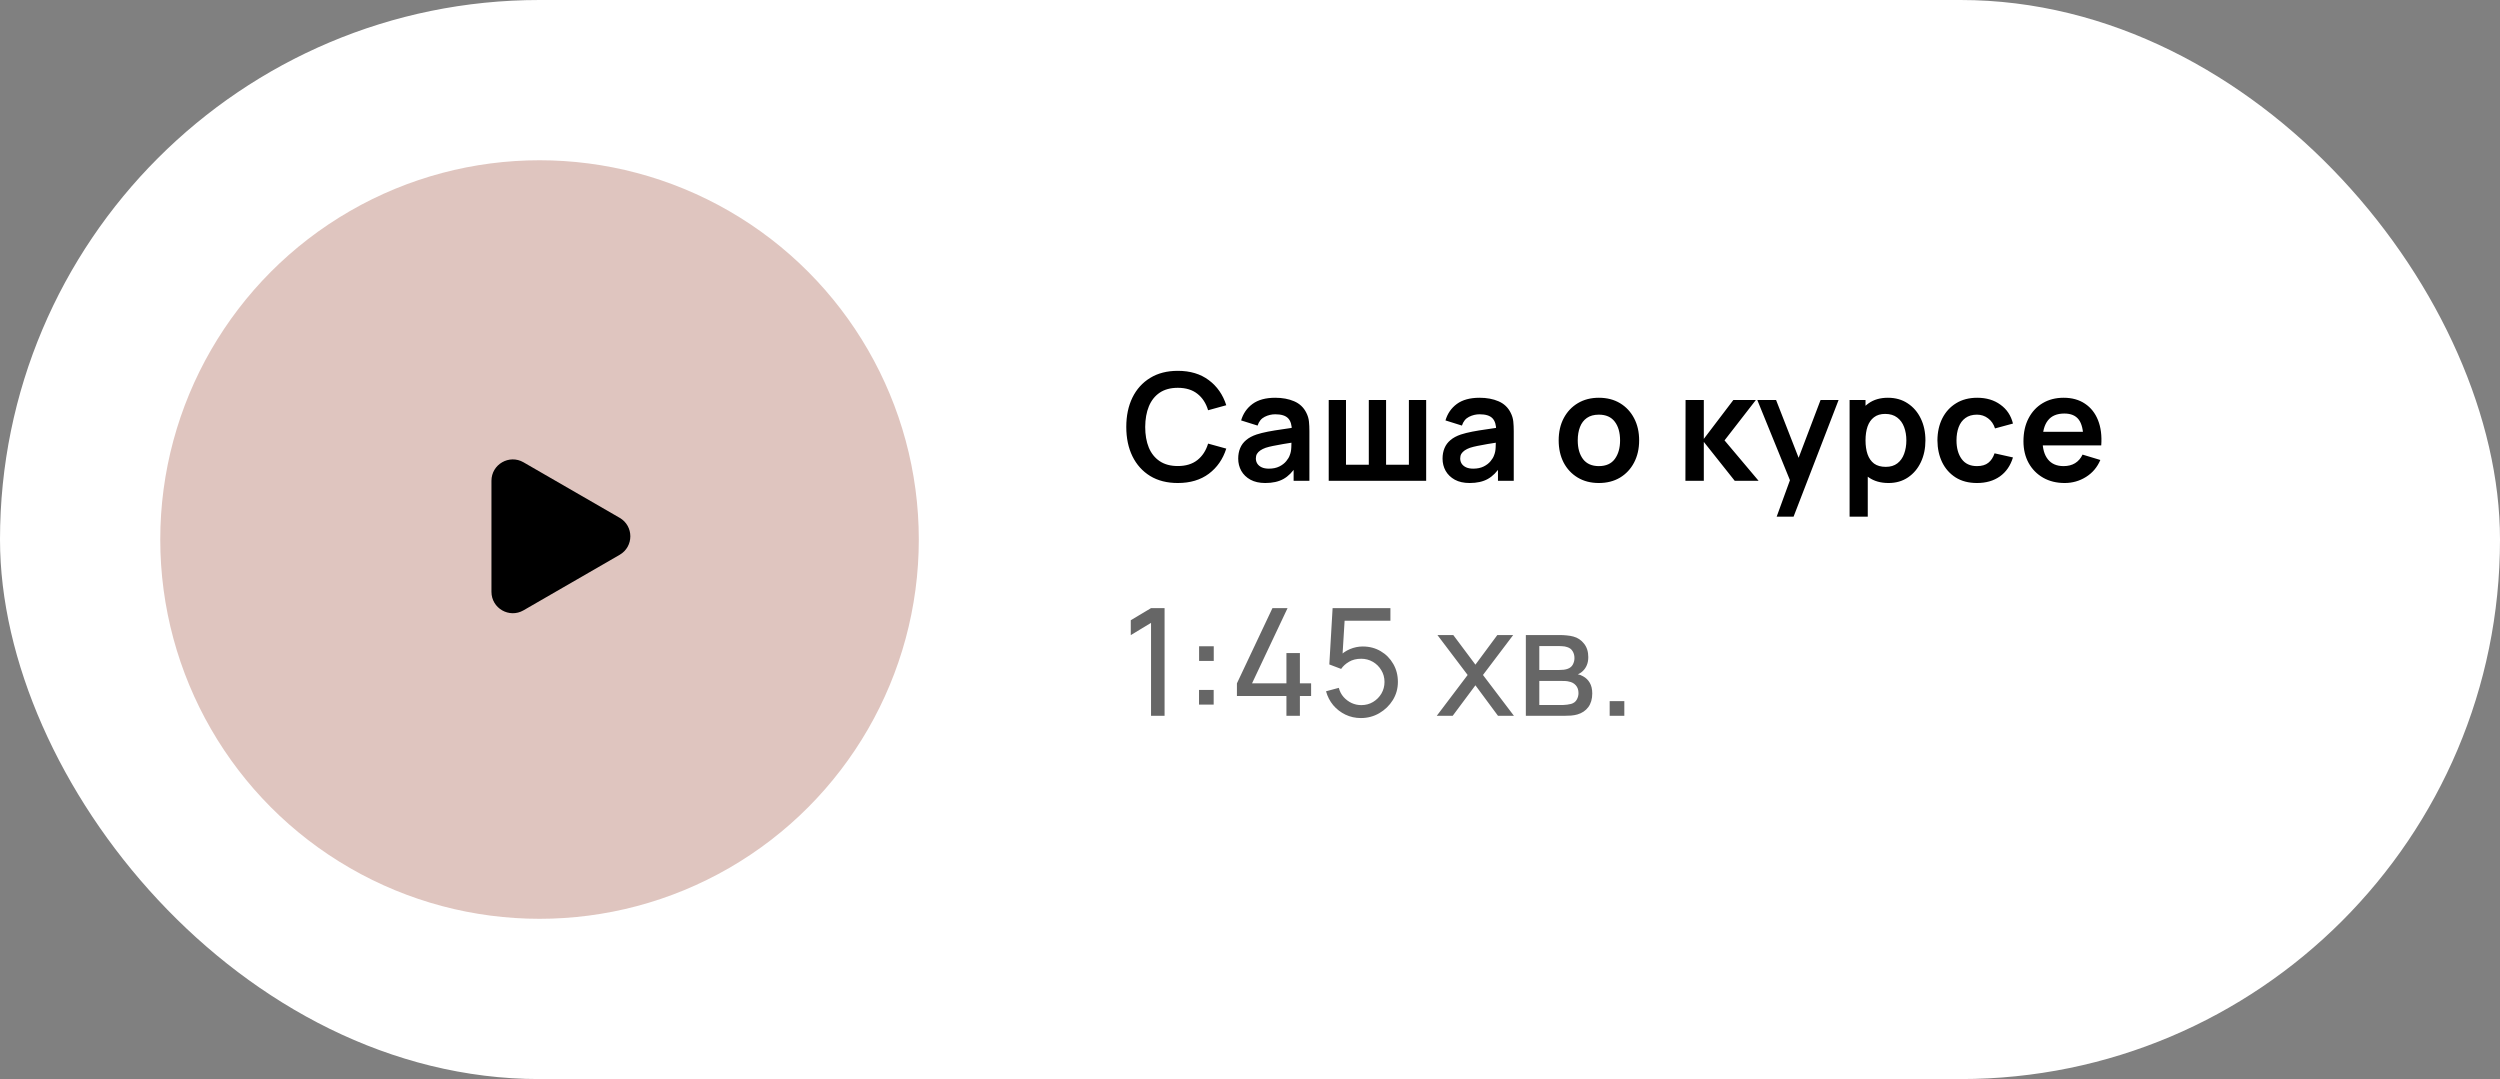
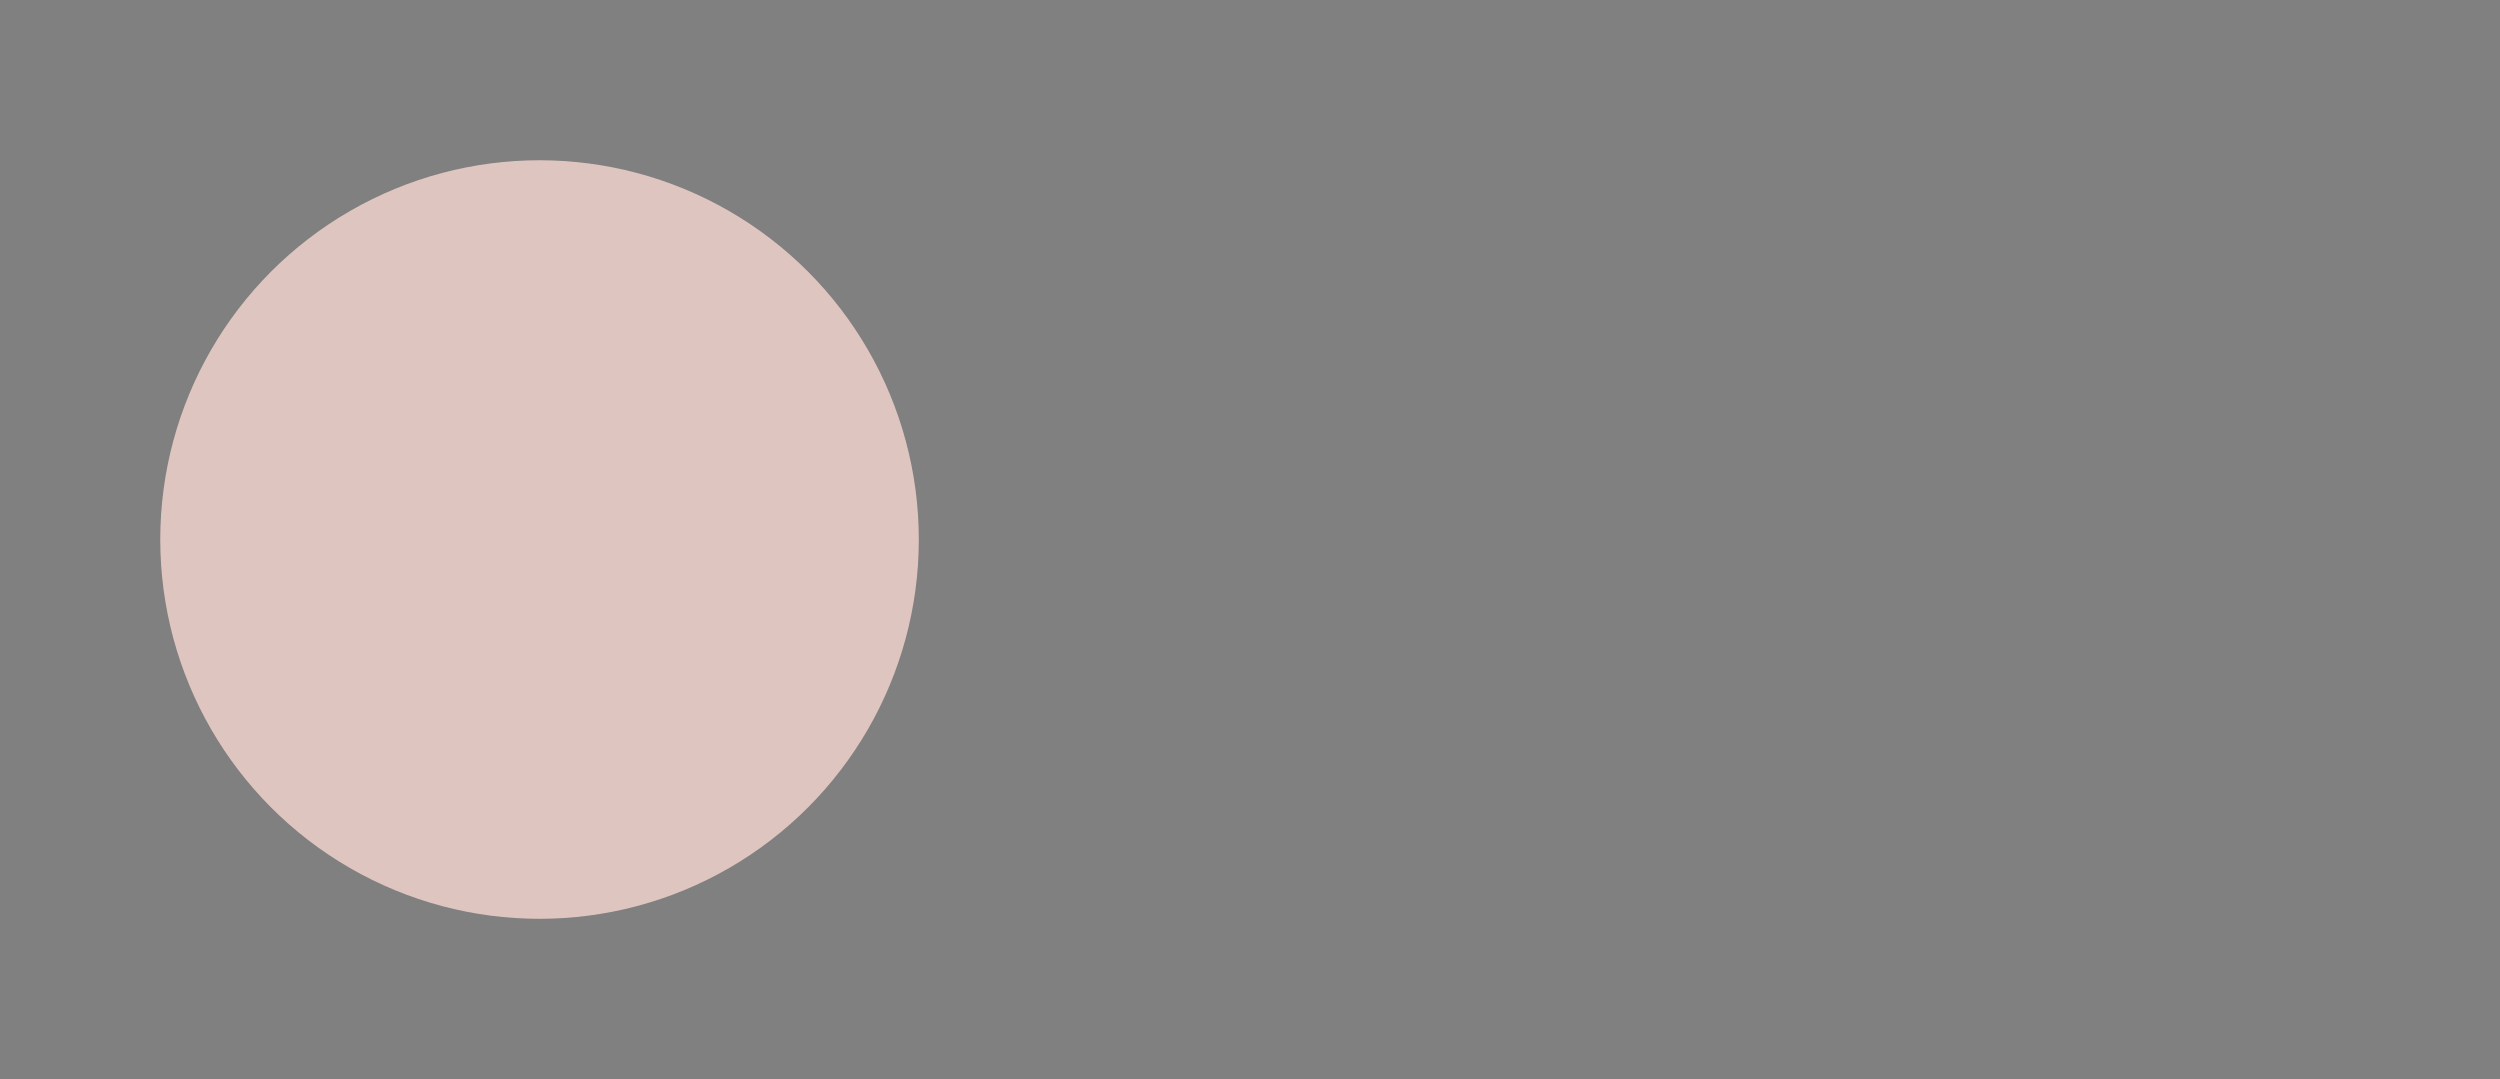
<svg xmlns="http://www.w3.org/2000/svg" width="234" height="101" viewBox="0 0 234 101" fill="none">
  <rect x="0" y="0" width="234" height="101" fill="#808080" stroke="none" />
-   <rect width="234" height="101" rx="50.5" fill="white" />
  <circle cx="50.5" cy="50.5" r="35.5" fill="#DFC5BF" />
-   <path d="M58 48.467C59.333 49.237 59.333 51.161 58 51.931L49 57.127C47.667 57.897 46 56.935 46 55.395V45.003C46 43.463 47.667 42.501 49 43.271L58 48.467Z" fill="black" />
-   <path opacity="0.6" d="M107.737 67V58.299L105.84 59.447V58.054L107.737 56.92H109.004V67H107.737ZM112.228 65.95V64.578H113.6V65.95H112.228ZM112.235 61.862V60.49H113.607V61.862H112.235ZM120.41 67V65.145H115.776V63.962L119.101 56.92H120.515L117.19 63.962H120.41V61.127H121.67V63.962H122.72V65.145H121.67V67H120.41ZM127.378 67.21C126.86 67.21 126.377 67.103 125.929 66.888C125.486 66.673 125.105 66.379 124.788 66.006C124.475 65.628 124.251 65.194 124.116 64.704L125.313 64.382C125.397 64.713 125.546 65 125.761 65.243C125.976 65.481 126.225 65.668 126.51 65.803C126.799 65.934 127.1 65.999 127.413 65.999C127.824 65.999 128.192 65.901 128.519 65.705C128.85 65.504 129.112 65.241 129.303 64.914C129.494 64.583 129.59 64.221 129.59 63.829C129.59 63.423 129.49 63.057 129.289 62.73C129.093 62.399 128.829 62.137 128.498 61.946C128.167 61.755 127.805 61.659 127.413 61.659C126.97 61.659 126.589 61.752 126.272 61.939C125.959 62.121 125.712 62.345 125.53 62.611L124.424 62.191L124.732 56.92H130.143V58.103H125.334L125.887 57.585L125.628 61.806L125.355 61.449C125.635 61.15 125.969 60.919 126.356 60.756C126.748 60.593 127.147 60.511 127.553 60.511C128.178 60.511 128.738 60.658 129.233 60.952C129.728 61.241 130.12 61.638 130.409 62.142C130.698 62.641 130.843 63.204 130.843 63.829C130.843 64.45 130.684 65.017 130.367 65.53C130.05 66.039 129.627 66.447 129.1 66.755C128.577 67.058 128.003 67.21 127.378 67.21ZM134.48 67L137.371 63.178L134.543 59.44H136.027L138.099 62.212L140.15 59.44H141.634L138.806 63.178L141.704 67H140.213L138.099 64.144L135.971 67H134.48ZM142.819 67V59.44H146.039C146.23 59.44 146.435 59.452 146.655 59.475C146.879 59.494 147.082 59.529 147.264 59.58C147.67 59.687 148.003 59.909 148.265 60.245C148.531 60.576 148.664 60.996 148.664 61.505C148.664 61.79 148.619 62.037 148.531 62.247C148.447 62.457 148.325 62.639 148.167 62.793C148.097 62.863 148.02 62.926 147.936 62.982C147.852 63.038 147.768 63.082 147.684 63.115C147.847 63.143 148.013 63.206 148.181 63.304C148.447 63.449 148.654 63.652 148.804 63.913C148.958 64.174 149.035 64.508 149.035 64.914C149.035 65.427 148.911 65.852 148.664 66.188C148.416 66.519 148.076 66.748 147.642 66.874C147.46 66.925 147.259 66.96 147.04 66.979C146.82 66.993 146.608 67 146.403 67H142.819ZM144.079 65.985H146.333C146.431 65.985 146.547 65.976 146.683 65.957C146.823 65.938 146.946 65.915 147.054 65.887C147.296 65.817 147.471 65.686 147.579 65.495C147.691 65.304 147.747 65.096 147.747 64.872C147.747 64.573 147.663 64.331 147.495 64.144C147.331 63.957 147.114 63.841 146.844 63.794C146.746 63.766 146.638 63.75 146.522 63.745C146.41 63.74 146.309 63.738 146.221 63.738H144.079V65.985ZM144.079 62.709H145.955C146.085 62.709 146.223 62.702 146.368 62.688C146.512 62.669 146.638 62.639 146.746 62.597C146.96 62.518 147.117 62.387 147.215 62.205C147.317 62.018 147.369 61.815 147.369 61.596C147.369 61.353 147.313 61.141 147.201 60.959C147.093 60.772 146.928 60.644 146.704 60.574C146.554 60.518 146.386 60.488 146.2 60.483C146.018 60.474 145.901 60.469 145.85 60.469H144.079V62.709ZM150.665 67V65.628H152.037V67H150.665Z" fill="black" />
-   <path d="M110.243 45.21C109.235 45.21 108.372 44.991 107.653 44.552C106.934 44.109 106.381 43.493 105.994 42.704C105.611 41.915 105.42 41.001 105.42 39.96C105.42 38.919 105.611 38.005 105.994 37.216C106.381 36.427 106.934 35.814 107.653 35.375C108.372 34.932 109.235 34.71 110.243 34.71C111.405 34.71 112.373 35.002 113.148 35.585C113.923 36.164 114.466 36.945 114.779 37.93L113.078 38.399C112.882 37.741 112.548 37.228 112.077 36.859C111.606 36.486 110.994 36.299 110.243 36.299C109.566 36.299 109.002 36.451 108.549 36.754C108.101 37.057 107.763 37.484 107.534 38.035C107.31 38.581 107.196 39.223 107.191 39.96C107.191 40.697 107.303 41.341 107.527 41.892C107.756 42.438 108.096 42.863 108.549 43.166C109.002 43.469 109.566 43.621 110.243 43.621C110.994 43.621 111.606 43.434 112.077 43.061C112.548 42.688 112.882 42.174 113.078 41.521L114.779 41.99C114.466 42.975 113.923 43.759 113.148 44.342C112.373 44.921 111.405 45.21 110.243 45.21ZM118.43 45.21C117.884 45.21 117.422 45.107 117.044 44.902C116.666 44.692 116.379 44.414 116.183 44.069C115.992 43.724 115.896 43.343 115.896 42.928C115.896 42.564 115.957 42.237 116.078 41.948C116.199 41.654 116.386 41.402 116.638 41.192C116.89 40.977 117.217 40.802 117.618 40.667C117.921 40.569 118.276 40.48 118.682 40.401C119.093 40.322 119.536 40.249 120.012 40.184C120.493 40.114 120.994 40.039 121.517 39.96L120.915 40.303C120.92 39.78 120.803 39.395 120.565 39.148C120.327 38.901 119.926 38.777 119.361 38.777C119.02 38.777 118.691 38.856 118.374 39.015C118.057 39.174 117.835 39.447 117.709 39.834L116.169 39.351C116.356 38.712 116.71 38.198 117.233 37.811C117.76 37.424 118.47 37.23 119.361 37.23C120.033 37.23 120.623 37.34 121.132 37.559C121.645 37.778 122.026 38.138 122.273 38.637C122.408 38.903 122.49 39.176 122.518 39.456C122.546 39.731 122.56 40.032 122.56 40.359V45H121.083V43.362L121.328 43.628C120.987 44.174 120.588 44.575 120.131 44.832C119.678 45.084 119.111 45.21 118.43 45.21ZM118.766 43.866C119.149 43.866 119.475 43.798 119.746 43.663C120.017 43.528 120.231 43.362 120.39 43.166C120.553 42.97 120.663 42.786 120.719 42.613C120.808 42.398 120.857 42.153 120.866 41.878C120.88 41.598 120.887 41.372 120.887 41.199L121.405 41.353C120.896 41.432 120.46 41.502 120.096 41.563C119.732 41.624 119.419 41.682 119.158 41.738C118.897 41.789 118.666 41.848 118.465 41.913C118.269 41.983 118.103 42.065 117.968 42.158C117.833 42.251 117.728 42.359 117.653 42.48C117.583 42.601 117.548 42.744 117.548 42.907C117.548 43.094 117.595 43.259 117.688 43.404C117.781 43.544 117.917 43.656 118.094 43.74C118.276 43.824 118.5 43.866 118.766 43.866ZM124.368 45V37.44H125.985V43.502H128.12V37.44H129.737V43.502H131.872V37.44H133.489V45H124.368ZM137.557 45.21C137.011 45.21 136.549 45.107 136.171 44.902C135.793 44.692 135.506 44.414 135.31 44.069C135.119 43.724 135.023 43.343 135.023 42.928C135.023 42.564 135.084 42.237 135.205 41.948C135.326 41.654 135.513 41.402 135.765 41.192C136.017 40.977 136.344 40.802 136.745 40.667C137.048 40.569 137.403 40.48 137.809 40.401C138.22 40.322 138.663 40.249 139.139 40.184C139.62 40.114 140.121 40.039 140.644 39.96L140.042 40.303C140.047 39.78 139.93 39.395 139.692 39.148C139.454 38.901 139.053 38.777 138.488 38.777C138.147 38.777 137.818 38.856 137.501 39.015C137.184 39.174 136.962 39.447 136.836 39.834L135.296 39.351C135.483 38.712 135.837 38.198 136.36 37.811C136.887 37.424 137.597 37.23 138.488 37.23C139.16 37.23 139.75 37.34 140.259 37.559C140.772 37.778 141.153 38.138 141.4 38.637C141.535 38.903 141.617 39.176 141.645 39.456C141.673 39.731 141.687 40.032 141.687 40.359V45H140.21V43.362L140.455 43.628C140.114 44.174 139.715 44.575 139.258 44.832C138.805 45.084 138.238 45.21 137.557 45.21ZM137.893 43.866C138.276 43.866 138.602 43.798 138.873 43.663C139.144 43.528 139.358 43.362 139.517 43.166C139.68 42.97 139.79 42.786 139.846 42.613C139.935 42.398 139.984 42.153 139.993 41.878C140.007 41.598 140.014 41.372 140.014 41.199L140.532 41.353C140.023 41.432 139.587 41.502 139.223 41.563C138.859 41.624 138.546 41.682 138.285 41.738C138.024 41.789 137.793 41.848 137.592 41.913C137.396 41.983 137.23 42.065 137.095 42.158C136.96 42.251 136.855 42.359 136.78 42.48C136.71 42.601 136.675 42.744 136.675 42.907C136.675 43.094 136.722 43.259 136.815 43.404C136.908 43.544 137.044 43.656 137.221 43.74C137.403 43.824 137.627 43.866 137.893 43.866ZM149.651 45.21C148.895 45.21 148.235 45.04 147.67 44.699C147.105 44.358 146.667 43.889 146.354 43.292C146.046 42.69 145.892 41.999 145.892 41.22C145.892 40.427 146.051 39.731 146.368 39.134C146.685 38.537 147.126 38.07 147.691 37.734C148.256 37.398 148.909 37.23 149.651 37.23C150.412 37.23 151.074 37.4 151.639 37.741C152.204 38.082 152.642 38.553 152.955 39.155C153.268 39.752 153.424 40.441 153.424 41.22C153.424 42.004 153.265 42.697 152.948 43.299C152.635 43.896 152.197 44.365 151.632 44.706C151.067 45.042 150.407 45.21 149.651 45.21ZM149.651 43.628C150.323 43.628 150.822 43.404 151.149 42.956C151.476 42.508 151.639 41.929 151.639 41.22C151.639 40.487 151.473 39.904 151.142 39.47C150.811 39.031 150.314 38.812 149.651 38.812C149.198 38.812 148.825 38.915 148.531 39.12C148.242 39.321 148.027 39.603 147.887 39.967C147.747 40.326 147.677 40.744 147.677 41.22C147.677 41.953 147.843 42.538 148.174 42.977C148.51 43.411 149.002 43.628 149.651 43.628ZM157.755 45L157.769 37.44H159.477V41.08L162.242 37.44H164.349L161.416 41.22L164.601 45H162.368L159.477 41.36V45H157.755ZM166.296 48.36L167.752 44.363L167.78 45.539L164.483 37.44H166.24L168.578 43.432H168.13L170.405 37.44H172.092L167.878 48.36H166.296ZM176.769 45.21C176.032 45.21 175.414 45.035 174.914 44.685C174.415 44.335 174.039 43.859 173.787 43.257C173.535 42.65 173.409 41.971 173.409 41.22C173.409 40.459 173.535 39.778 173.787 39.176C174.039 38.574 174.408 38.1 174.893 37.755C175.383 37.405 175.988 37.23 176.706 37.23C177.42 37.23 178.039 37.405 178.561 37.755C179.089 38.1 179.497 38.574 179.786 39.176C180.076 39.773 180.22 40.455 180.22 41.22C180.22 41.976 180.078 42.655 179.793 43.257C179.509 43.859 179.107 44.335 178.589 44.685C178.071 45.035 177.465 45.21 176.769 45.21ZM173.122 48.36V37.44H174.613V42.746H174.823V48.36H173.122ZM176.51 43.698C176.949 43.698 177.311 43.588 177.595 43.369C177.88 43.15 178.09 42.853 178.225 42.48C178.365 42.102 178.435 41.682 178.435 41.22C178.435 40.763 178.365 40.347 178.225 39.974C178.085 39.596 177.868 39.297 177.574 39.078C177.28 38.854 176.907 38.742 176.454 38.742C176.025 38.742 175.675 38.847 175.404 39.057C175.134 39.262 174.933 39.552 174.802 39.925C174.676 40.294 174.613 40.725 174.613 41.22C174.613 41.71 174.676 42.142 174.802 42.515C174.933 42.888 175.136 43.18 175.411 43.39C175.691 43.595 176.058 43.698 176.51 43.698ZM185.046 45.21C184.267 45.21 183.602 45.037 183.051 44.692C182.501 44.342 182.078 43.866 181.784 43.264C181.495 42.662 181.348 41.981 181.343 41.22C181.348 40.445 181.5 39.759 181.798 39.162C182.102 38.56 182.531 38.089 183.086 37.748C183.642 37.403 184.302 37.23 185.067 37.23C185.926 37.23 186.652 37.447 187.244 37.881C187.842 38.31 188.231 38.898 188.413 39.645L186.733 40.1C186.603 39.694 186.386 39.379 186.082 39.155C185.779 38.926 185.434 38.812 185.046 38.812C184.608 38.812 184.246 38.917 183.961 39.127C183.677 39.332 183.467 39.617 183.331 39.981C183.196 40.345 183.128 40.758 183.128 41.22C183.128 41.939 183.289 42.52 183.611 42.963C183.933 43.406 184.412 43.628 185.046 43.628C185.494 43.628 185.847 43.525 186.103 43.32C186.365 43.115 186.561 42.818 186.691 42.431L188.413 42.816C188.18 43.586 187.772 44.179 187.188 44.594C186.605 45.005 185.891 45.21 185.046 45.21ZM193.253 45.21C192.488 45.21 191.816 45.044 191.237 44.713C190.658 44.382 190.206 43.922 189.879 43.334C189.557 42.746 189.396 42.069 189.396 41.304C189.396 40.478 189.555 39.762 189.872 39.155C190.189 38.544 190.63 38.07 191.195 37.734C191.76 37.398 192.413 37.23 193.155 37.23C193.939 37.23 194.604 37.414 195.15 37.783C195.701 38.147 196.109 38.663 196.375 39.33C196.641 39.997 196.741 40.784 196.676 41.689H195.003V41.073C194.998 40.252 194.854 39.652 194.569 39.274C194.284 38.896 193.836 38.707 193.225 38.707C192.534 38.707 192.021 38.922 191.685 39.351C191.349 39.776 191.181 40.399 191.181 41.22C191.181 41.985 191.349 42.578 191.685 42.998C192.021 43.418 192.511 43.628 193.155 43.628C193.57 43.628 193.927 43.537 194.226 43.355C194.529 43.168 194.763 42.9 194.926 42.55L196.592 43.054C196.303 43.735 195.855 44.265 195.248 44.643C194.646 45.021 193.981 45.21 193.253 45.21ZM190.649 41.689V40.415H195.85V41.689H190.649Z" fill="black" />
</svg>